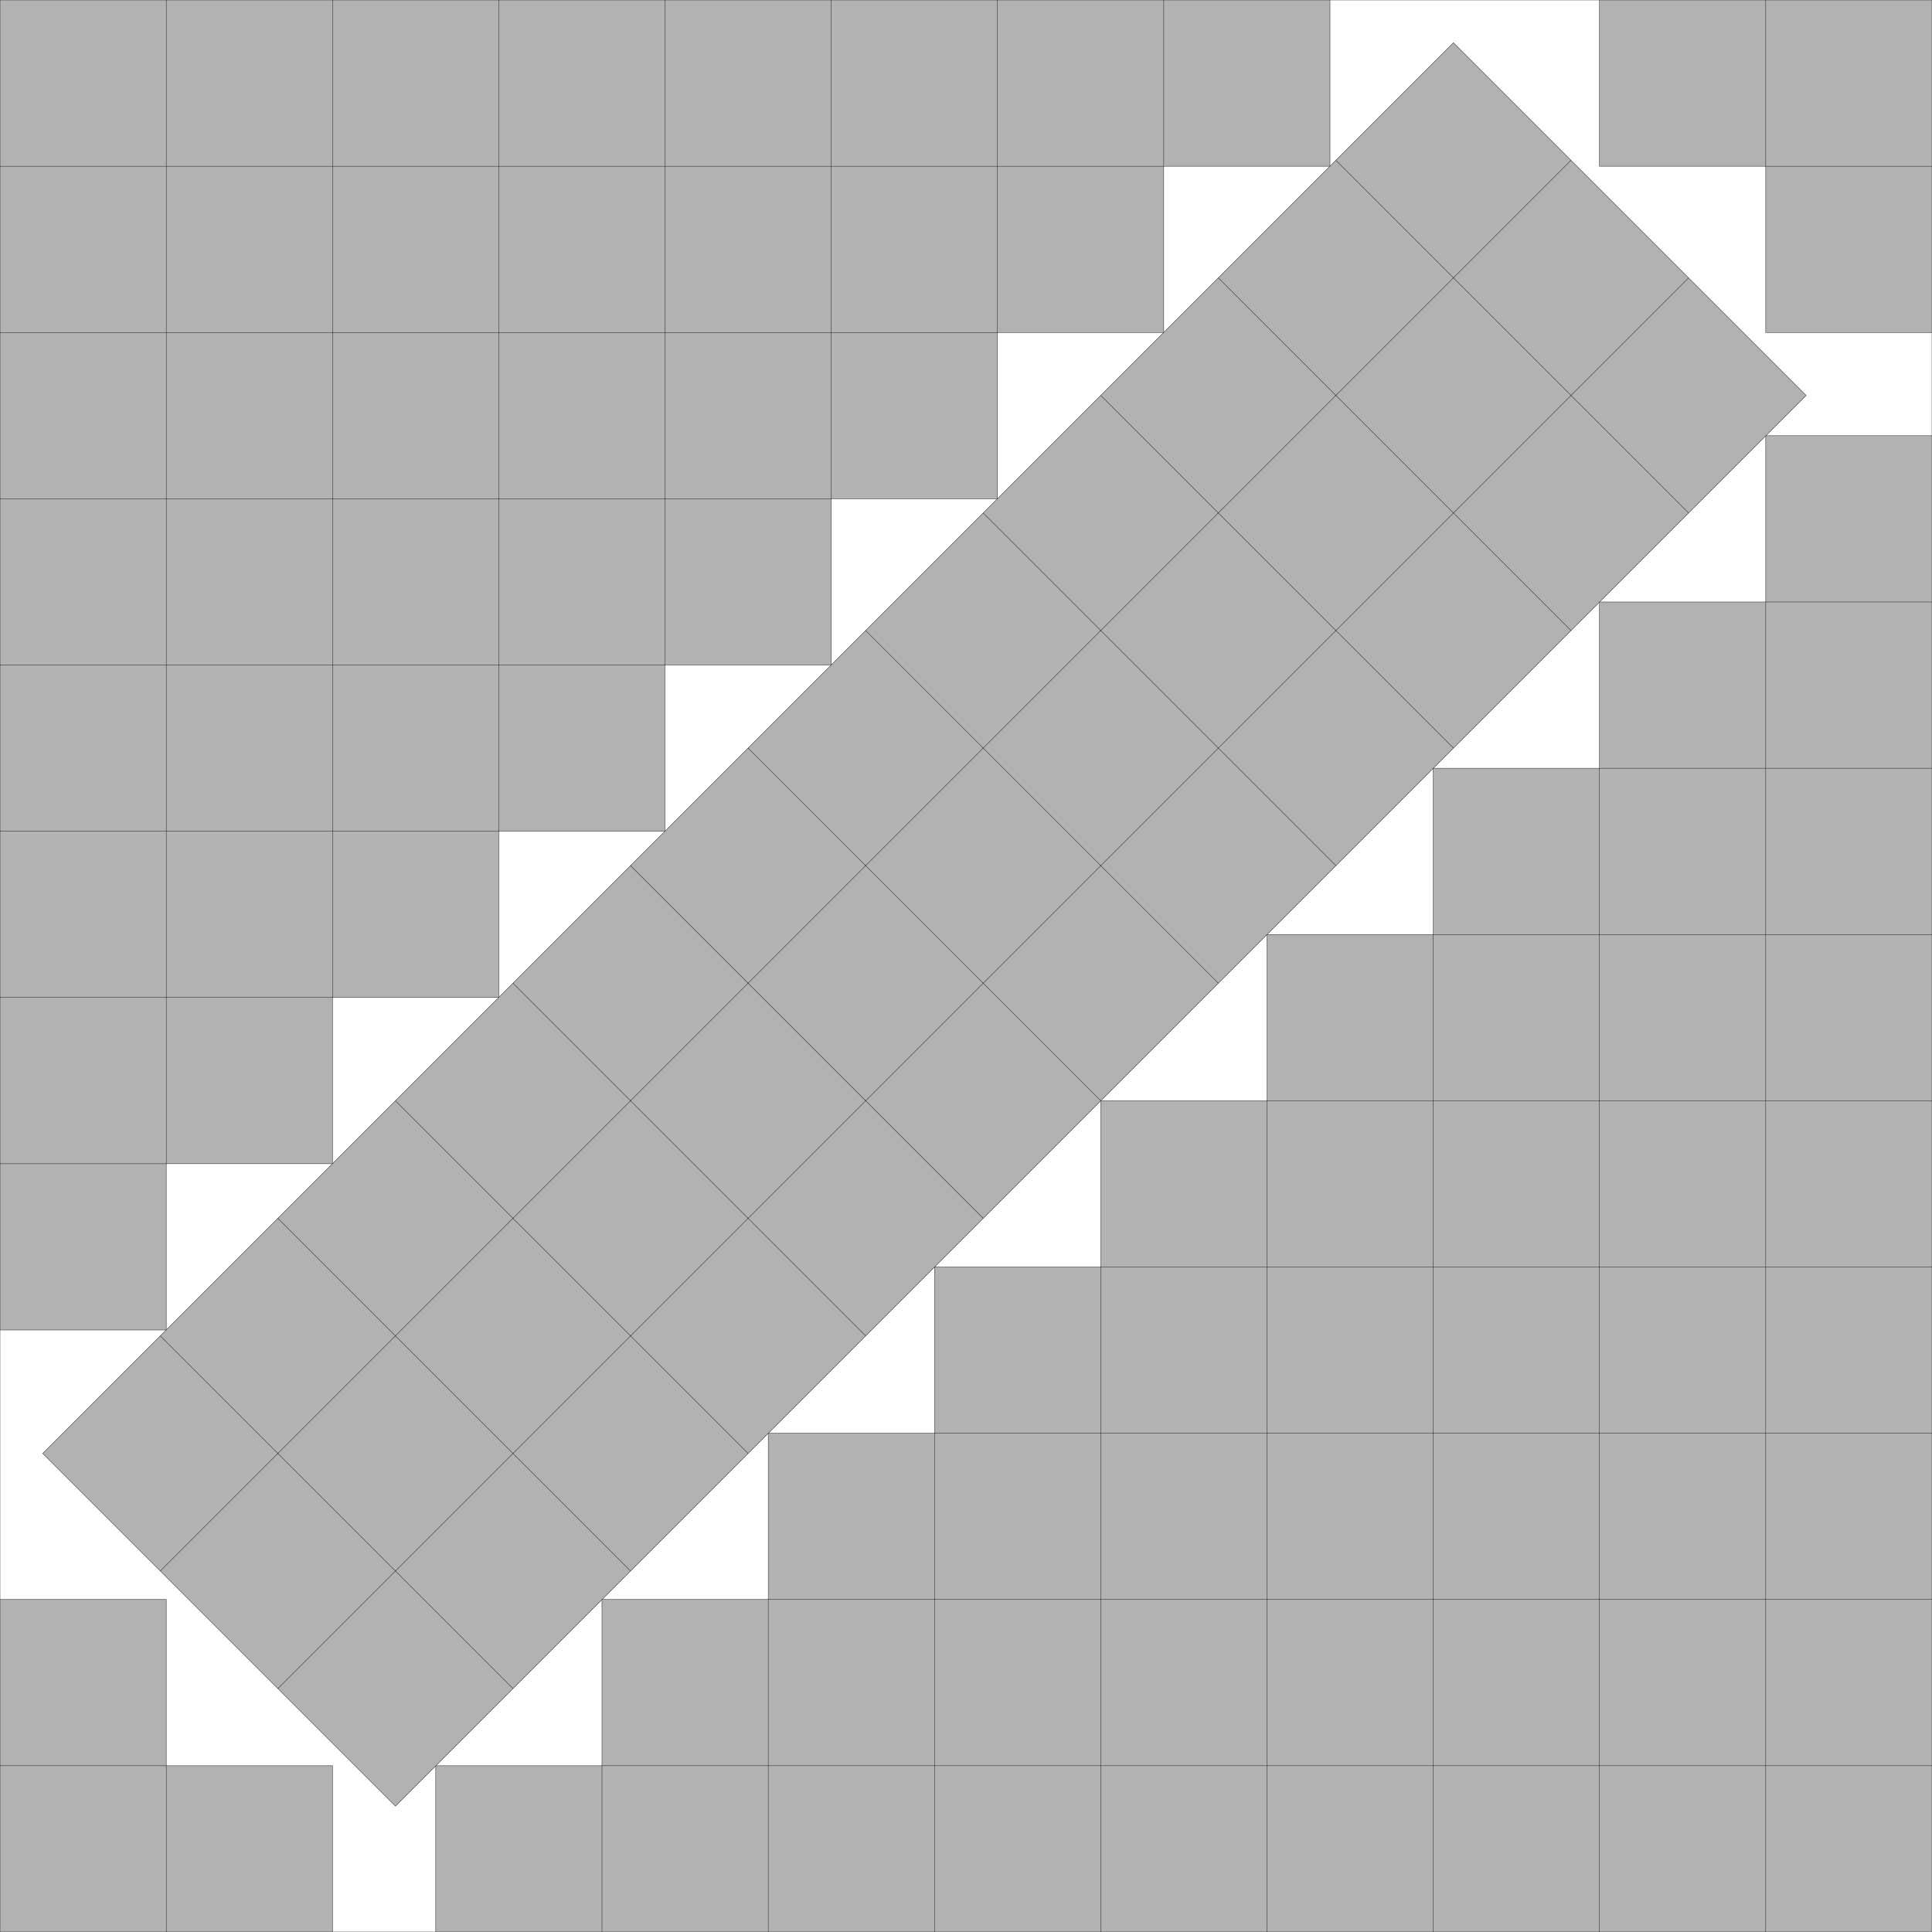
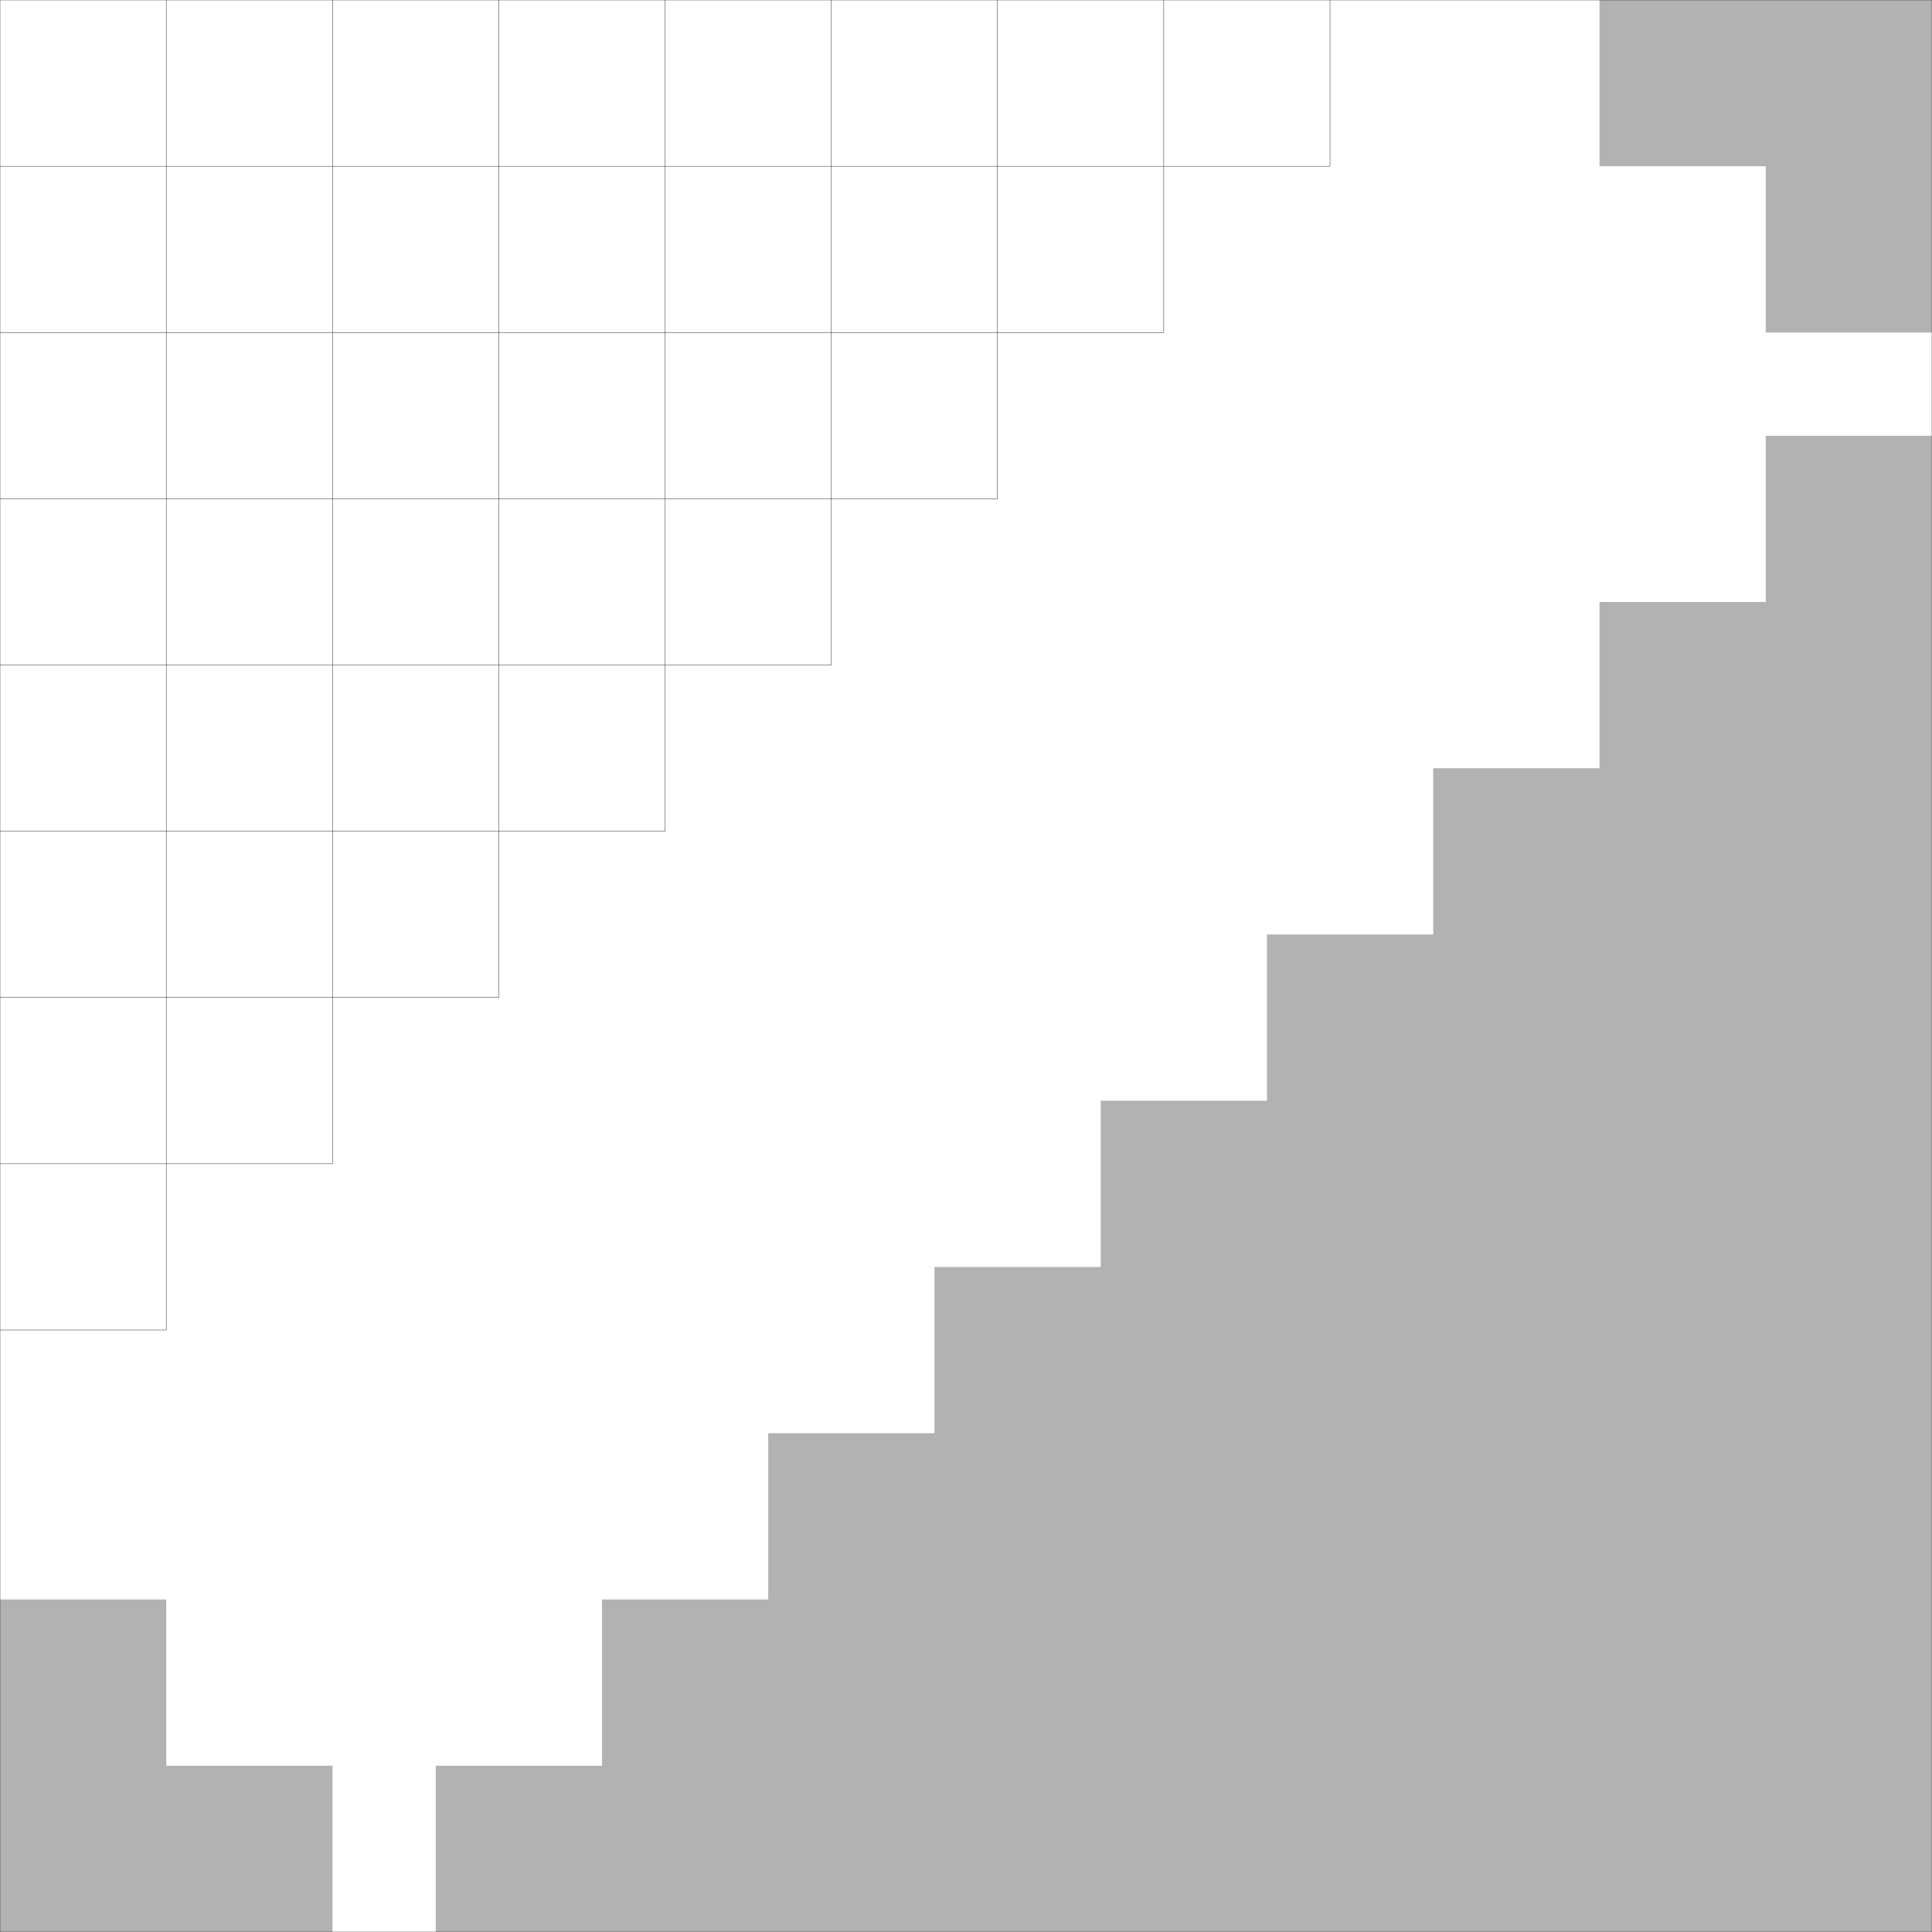
<svg xmlns="http://www.w3.org/2000/svg" xmlns:xlink="http://www.w3.org/1999/xlink" width="100%" height="100%" viewBox="0 0 11.621 11.621" style="fill:#B2B2B2; stroke:black; stroke-width:0.002" id="svg">
  <rect x="0" y="0" width="11.621" height="11.621" fill="#808080" stroke="none" />
  <script xlink:href="svgDisp.js" />
  <defs>
    <rect width="11.621" height="11.621" id="outer" />
  </defs>
  <use xlink:href="#outer" style="fill:white; stroke:none" />
  <g>
-     <path style="stroke:none" d="M8,0 V1 H7 V2 H6 V3 H5 V4 H4 V5 H3 V6 H2 V7 H1 V8 H0 V0" />
    <path style="fill:none" d="M8,0 V1 H0                                      M7,0 V2 H0                                      M6,0 V3 H0                                      M5,0 V4 H0                                      M4,0 V5 H0                                      M3,0 V6 H0                                      M2,0 V7 H0                                      M1,0 V8 H0" />
  </g>
  <g id="corner" transform="translate(0 11.621) scale(1 -1)">
    <path style="stroke:none" d="M2,0 V1 H1 V2 H0 V0" />
-     <path style="fill:none" d="M2,0 V1 H0                                      M1,0 V2 H0" />
  </g>
  <use xlink:href="#corner" transform="translate(11.621 11.621) scale(-1 -1)" />
  <g transform="translate(11.621 11.621) scale(-1 -1)">
    <path style="stroke:none" d="M9,0 V1 H8 V2 H7 V3 H6 V4 H5 V5 H4 V6 H3 V7 H2 V8 H1 V9 H0 V0" />
-     <path style="fill:none" d="M9,0 V1 H0                                      M8,0 V2 H0                                      M7,0 V3 H0                                      M6,0 V4 H0                                      M5,0 V5 H0                                      M4,0 V6 H0                                      M3,0 V7 H0                                      M2,0 V8 H0                                      M1,0 V9 H0" />
  </g>
  <g transform="scale(.5) translate(11.621 11.621) translate(-.5 -.5) scale(2) rotate(45) translate(-1.5 -6)">
-     <rect width="3" height="12" />
-     <path style="fill:none" d="M1,0 V12                                    M2,0 V12                                    M0, 1 H3                                    M0, 2 H3                                    M0, 3 H3                                    M0, 4 H3                                    M0, 5 H3                                    M0, 6 H3                                    M0, 7 H3                                    M0, 8 H3                                    M0, 9 H3                                    M0,10 H3                                    M0,11 H3" />
-   </g>
+     </g>
  <use xlink:href="#outer" style="fill:none" />
</svg>